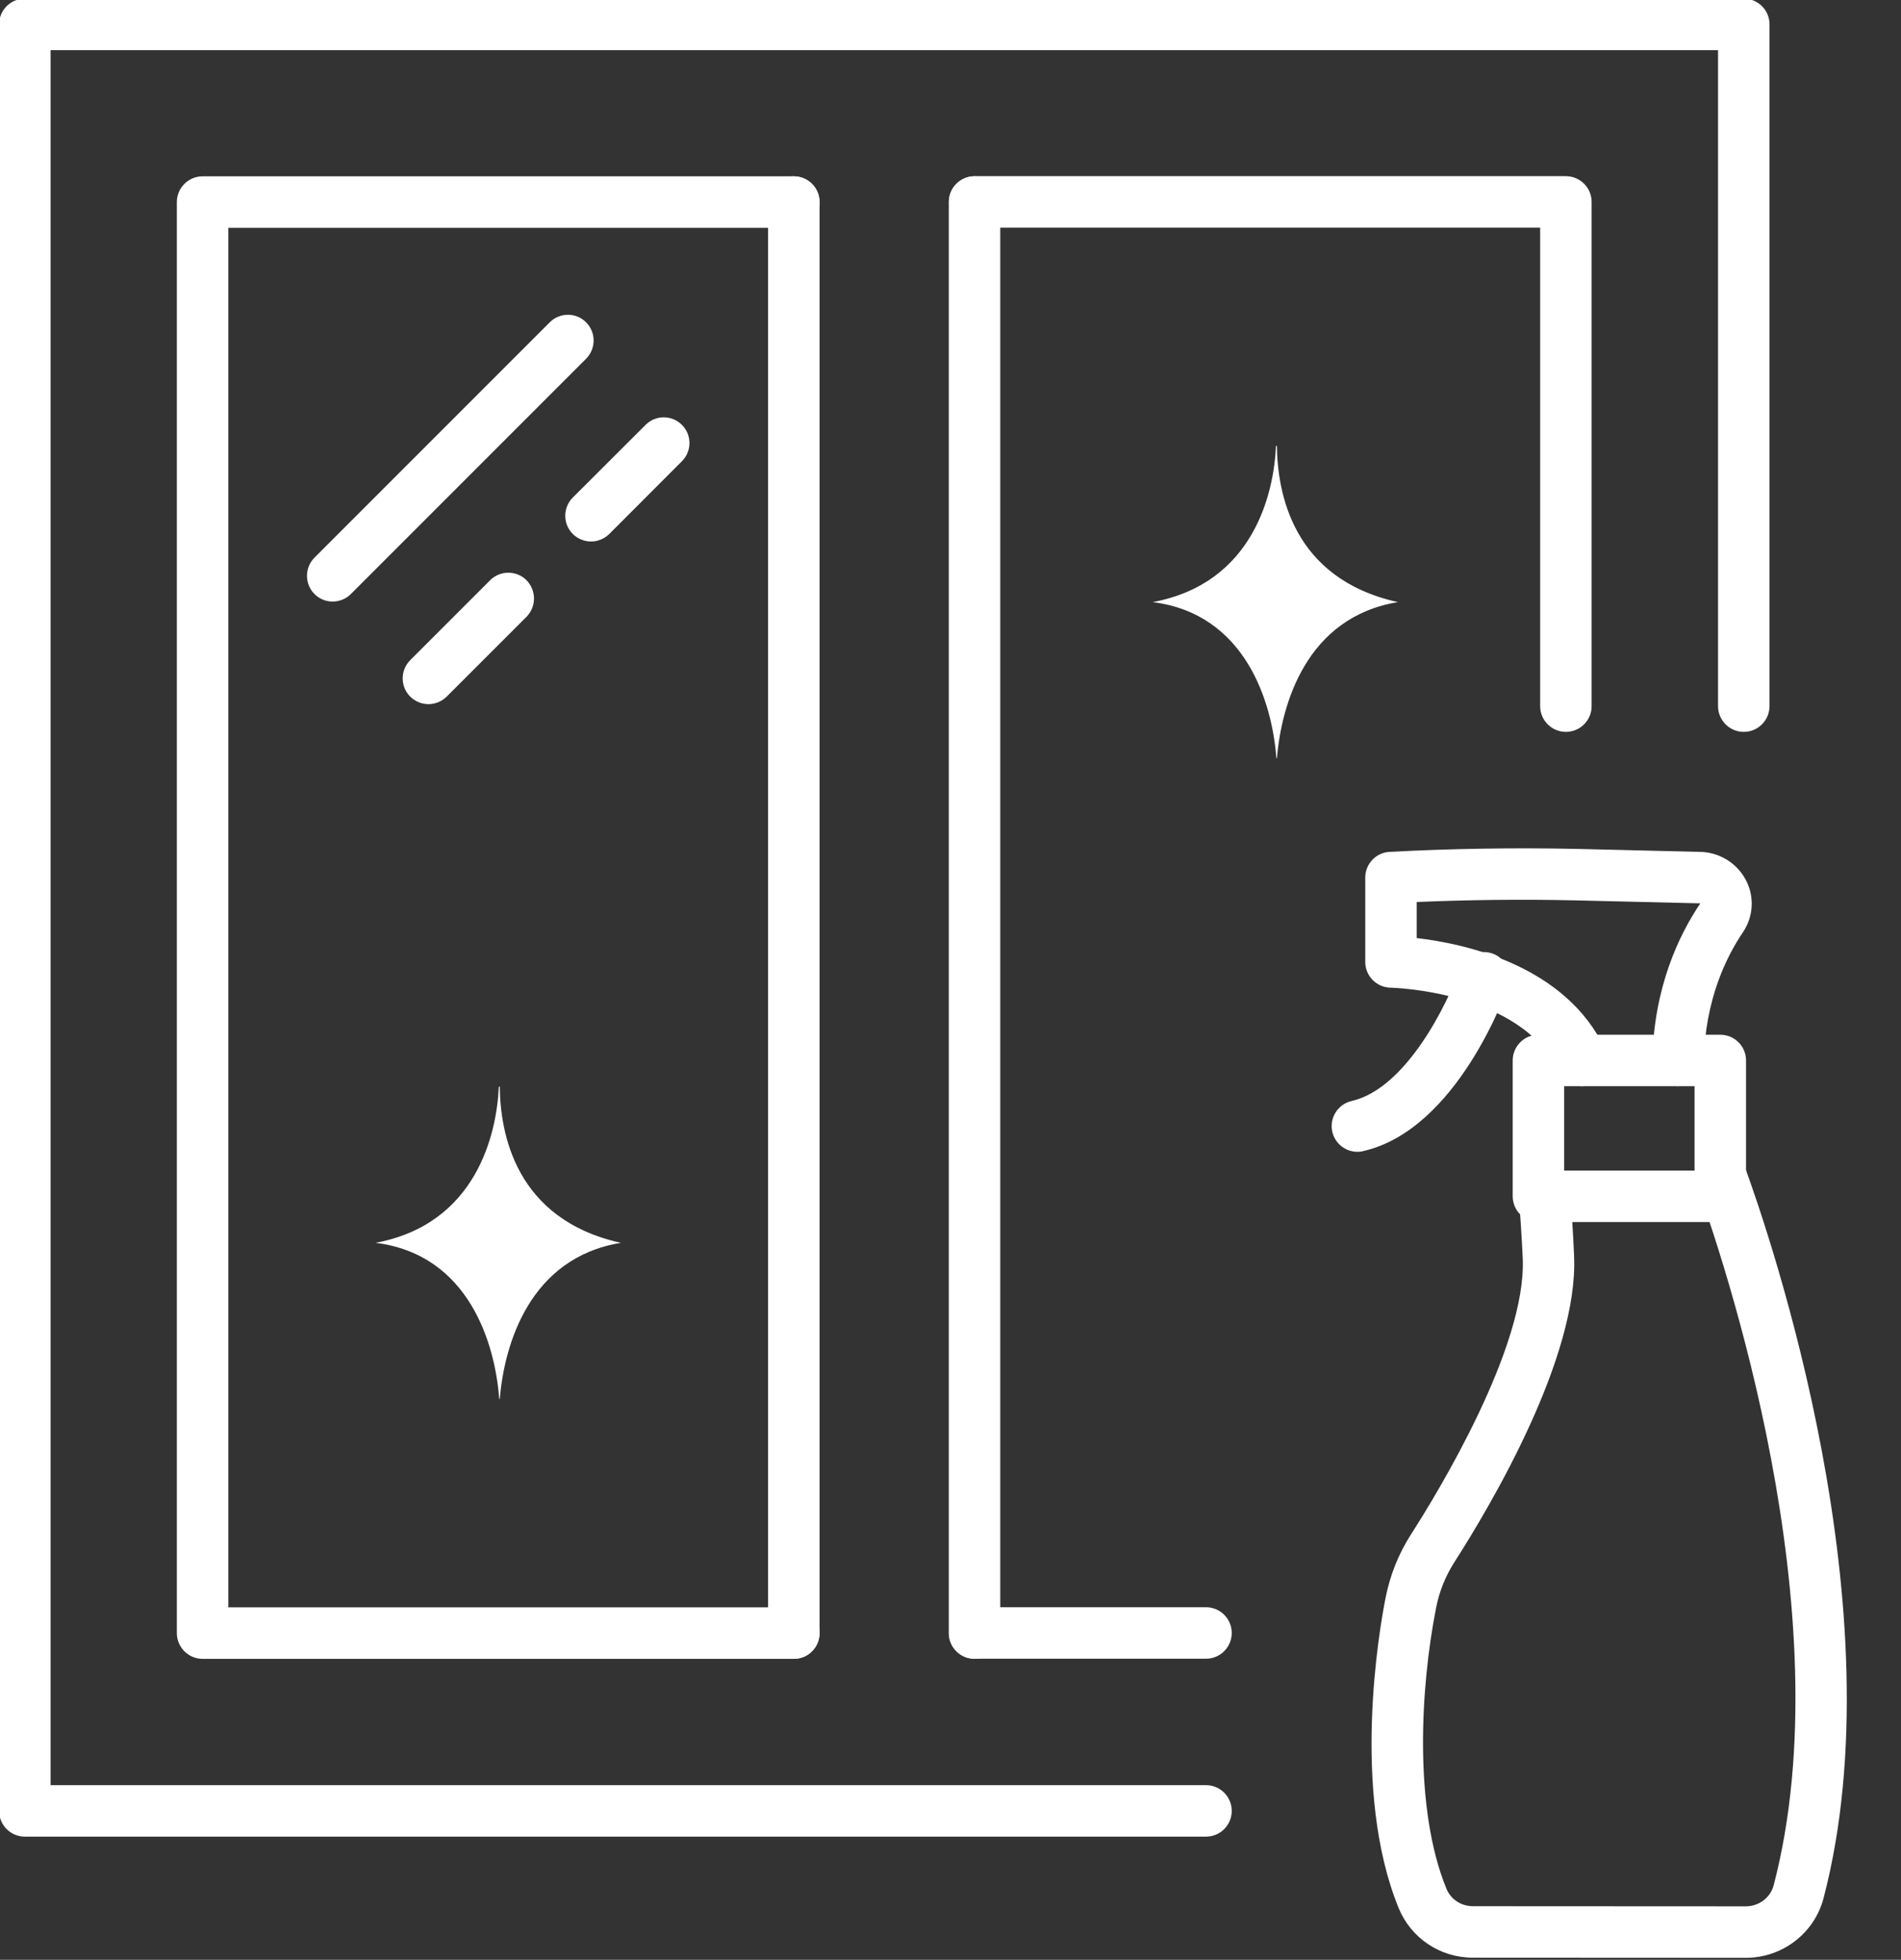
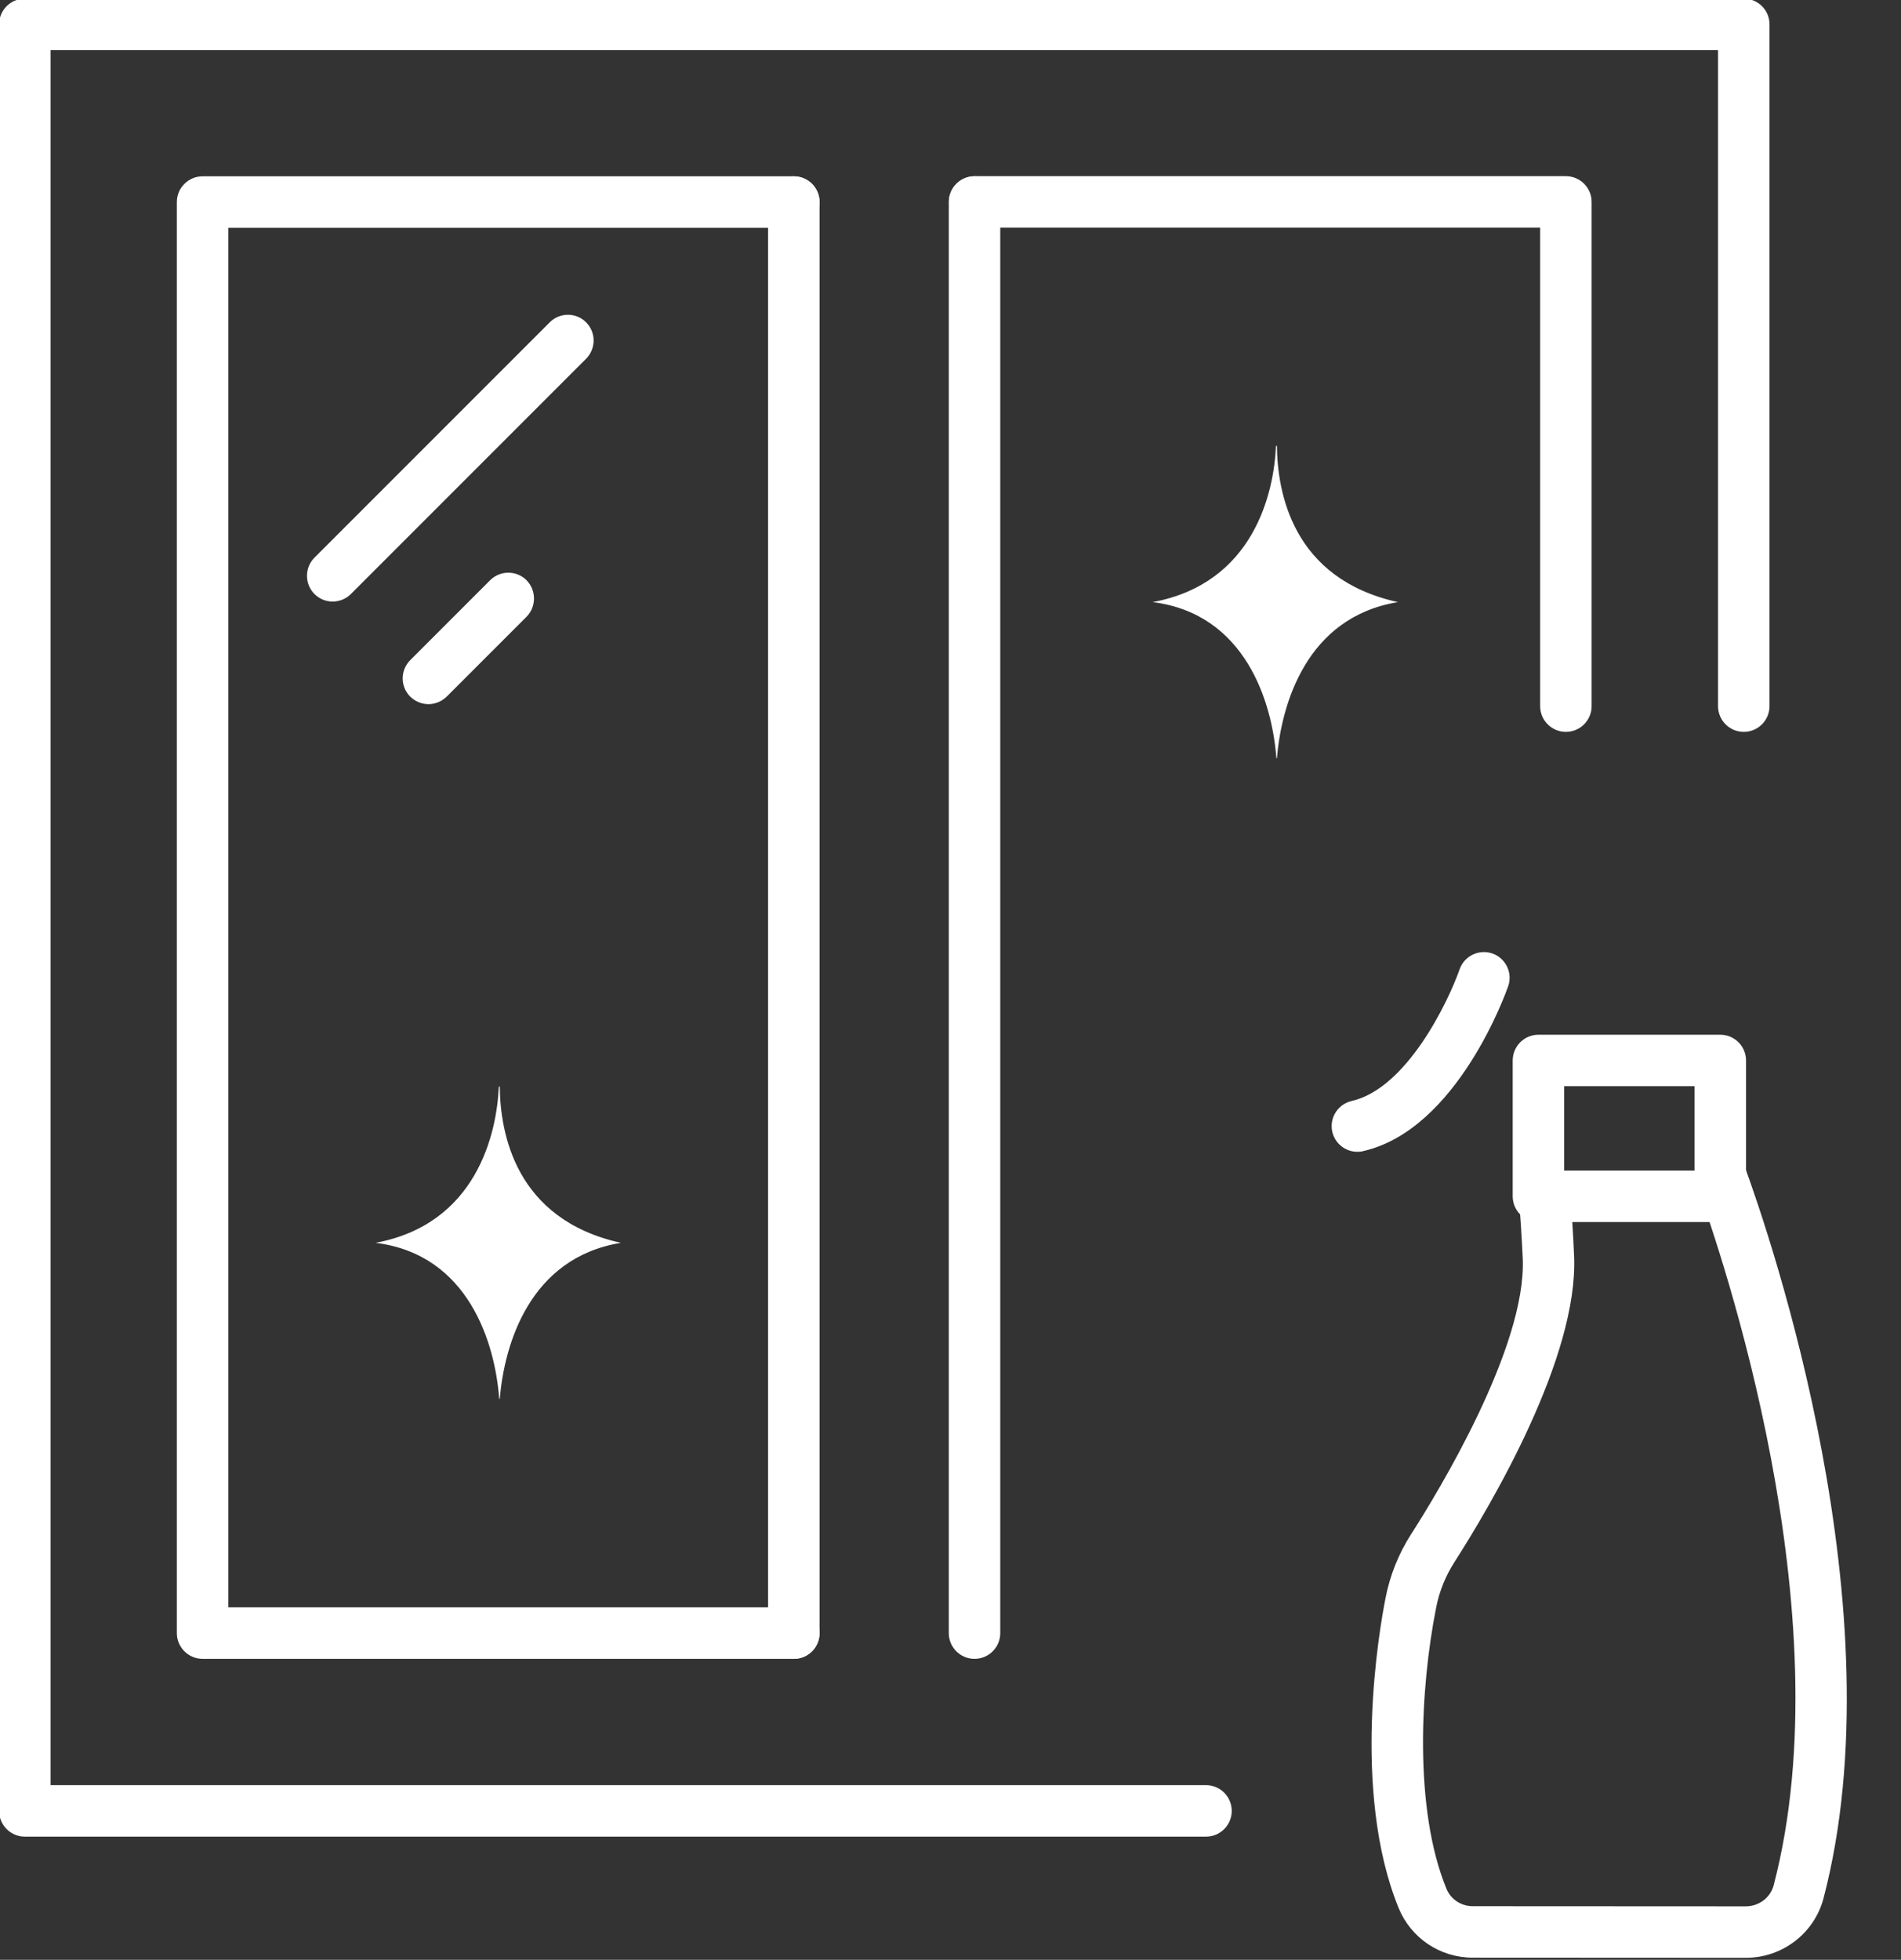
<svg xmlns="http://www.w3.org/2000/svg" fill="#ffffff" height="57.1" preserveAspectRatio="xMidYMid meet" version="1" viewBox="5.1 3.5 55.4 57.1" width="55.4" zoomAndPan="magnify">
  <rect x="5.1" y="3.5" width="55.4" height="57.1" fill="#333333" stroke="none" />
  <g id="change1_1">
    <path d="M 40.246 57.012 L 5.824 57.012 C 5.41 57.012 5.074 56.676 5.074 56.262 L 5.074 4.211 C 5.074 3.793 5.41 3.461 5.824 3.461 L 55.918 3.461 C 56.332 3.461 56.668 3.793 56.668 4.211 L 56.668 24.074 C 56.668 24.488 56.332 24.824 55.918 24.824 C 55.504 24.824 55.168 24.488 55.168 24.074 L 55.168 4.961 L 6.574 4.961 L 6.574 55.512 L 40.246 55.512 C 40.66 55.512 40.996 55.848 40.996 56.262 C 40.996 56.676 40.66 57.012 40.246 57.012" />
-     <path d="M 40.246 51.828 L 33.504 51.828 C 33.09 51.828 32.754 51.492 32.754 51.078 C 32.754 50.664 33.09 50.328 33.504 50.328 L 40.246 50.328 C 40.66 50.328 40.996 50.664 40.996 51.078 C 40.996 51.492 40.66 51.828 40.246 51.828" />
    <path d="M 50.734 24.824 C 50.32 24.824 49.984 24.488 49.984 24.074 L 49.984 10.133 L 33.504 10.133 C 33.09 10.133 32.754 9.797 32.754 9.383 C 32.754 8.969 33.09 8.633 33.504 8.633 L 50.734 8.633 C 51.148 8.633 51.484 8.969 51.484 9.383 L 51.484 24.074 C 51.484 24.488 51.148 24.824 50.734 24.824" />
    <path d="M 28.234 51.832 L 11.004 51.832 C 10.59 51.832 10.254 51.496 10.254 51.082 L 10.254 9.387 C 10.254 8.973 10.59 8.637 11.004 8.637 L 28.234 8.637 C 28.648 8.637 28.984 8.973 28.984 9.387 C 28.984 9.801 28.648 10.137 28.234 10.137 L 11.754 10.137 L 11.754 50.332 L 28.234 50.332 C 28.648 50.332 28.984 50.668 28.984 51.082 C 28.984 51.496 28.648 51.832 28.234 51.832" />
    <path d="M 28.234 51.832 C 27.82 51.832 27.484 51.496 27.484 51.082 L 27.484 9.387 C 27.484 8.973 27.82 8.637 28.234 8.637 C 28.648 8.637 28.984 8.973 28.984 9.387 L 28.984 51.082 C 28.984 51.496 28.648 51.832 28.234 51.832" />
    <path d="M 33.5 51.832 C 33.086 51.832 32.75 51.496 32.75 51.082 L 32.75 9.387 C 32.75 8.973 33.086 8.637 33.5 8.637 C 33.914 8.637 34.25 8.973 34.25 9.387 L 34.25 51.082 C 34.25 51.496 33.914 51.832 33.5 51.832" />
    <path d="M 14.793 21.027 C 14.602 21.027 14.41 20.953 14.266 20.809 C 13.973 20.516 13.973 20.039 14.266 19.746 L 21.121 12.891 C 21.414 12.598 21.891 12.598 22.18 12.891 C 22.473 13.184 22.473 13.656 22.18 13.953 L 15.324 20.809 C 15.18 20.953 14.984 21.027 14.793 21.027" />
    <path d="M 17.586 24.016 C 17.395 24.016 17.203 23.941 17.055 23.797 C 16.762 23.504 16.762 23.027 17.055 22.734 L 19.383 20.406 C 19.676 20.113 20.152 20.113 20.445 20.406 C 20.734 20.703 20.734 21.176 20.445 21.469 L 18.117 23.797 C 17.969 23.941 17.777 24.016 17.586 24.016" />
-     <path d="M 22.324 19.277 C 22.133 19.277 21.941 19.203 21.793 19.059 C 21.5 18.766 21.5 18.289 21.793 17.996 L 23.914 15.879 C 24.207 15.586 24.68 15.586 24.973 15.879 C 25.266 16.172 25.266 16.645 24.973 16.938 L 22.855 19.059 C 22.707 19.203 22.516 19.277 22.324 19.277" />
-     <path d="M 51.203 35.148 C 50.918 35.148 50.648 34.988 50.52 34.715 C 49.434 32.371 45.66 32.277 45.625 32.277 C 45.215 32.27 44.887 31.934 44.887 31.527 L 44.887 29.07 C 44.887 28.672 45.199 28.34 45.594 28.32 C 47.414 28.223 49.258 28.195 51.074 28.234 L 54.621 28.32 C 55.184 28.32 55.711 28.633 55.977 29.137 C 56.234 29.621 56.203 30.203 55.895 30.66 C 55.395 31.398 54.789 32.652 54.754 34.414 C 54.746 34.828 54.379 35.148 53.988 35.148 C 53.574 35.141 53.246 34.797 53.254 34.383 C 53.297 32.254 54.039 30.727 54.652 29.82 L 51.039 29.734 C 49.492 29.699 47.934 29.715 46.387 29.781 L 46.387 30.832 C 47.777 30.992 50.738 31.621 51.883 34.082 C 52.055 34.461 51.895 34.906 51.516 35.078 C 51.414 35.125 51.309 35.148 51.203 35.148" />
    <path d="M 50.684 37.605 L 54.484 37.605 L 54.484 35.148 L 50.684 35.148 Z M 55.234 39.105 L 49.934 39.105 C 49.52 39.105 49.184 38.77 49.184 38.355 L 49.184 34.398 C 49.184 33.984 49.52 33.648 49.934 33.648 L 55.234 33.648 C 55.648 33.648 55.984 33.984 55.984 34.398 L 55.984 38.355 C 55.984 38.77 55.648 39.105 55.234 39.105" />
    <path d="M 55.977 60.543 L 48.023 60.539 C 47.066 60.539 46.219 59.969 45.859 59.09 C 44.473 55.688 45.297 50.965 45.48 50.051 C 45.609 49.395 45.855 48.777 46.219 48.207 C 47.012 46.973 49.586 42.742 49.477 40.168 C 49.445 39.5 49.406 38.895 49.363 38.422 C 49.328 38.008 49.633 37.645 50.047 37.609 C 50.461 37.574 50.82 37.879 50.855 38.293 C 50.902 38.785 50.945 39.41 50.973 40.102 C 51.098 43.035 48.574 47.316 47.484 49.016 C 47.223 49.426 47.043 49.871 46.953 50.34 C 46.492 52.656 46.297 56.191 47.25 58.523 C 47.375 58.836 47.68 59.039 48.023 59.039 L 55.977 59.043 C 56.359 59.043 56.695 58.789 56.789 58.43 C 58.859 50.523 55.27 40.012 54.531 37.98 C 54.387 37.594 54.586 37.164 54.977 37.02 C 55.363 36.879 55.797 37.078 55.938 37.469 C 56.707 39.57 60.426 50.473 58.242 58.809 C 57.973 59.828 57.043 60.543 55.977 60.543" />
    <path d="M 44.656 37.059 C 44.316 37.059 44.008 36.824 43.926 36.477 C 43.836 36.074 44.086 35.672 44.492 35.578 C 46.098 35.211 47.305 32.688 47.637 31.742 C 47.773 31.352 48.199 31.145 48.594 31.281 C 48.98 31.418 49.191 31.848 49.051 32.238 C 48.992 32.406 47.57 36.414 44.824 37.039 C 44.77 37.055 44.715 37.059 44.656 37.059" />
    <path d="M 42.297 25.594 C 42.18 23.988 41.41 21.383 38.691 21.043 C 41.641 20.496 42.227 17.855 42.285 16.492 L 42.312 16.492 C 42.328 17.828 42.75 20.363 45.84 21.043 C 43.168 21.48 42.445 24.02 42.312 25.594 L 42.297 25.594" />
    <path d="M 19.648 44.258 C 19.531 42.652 18.766 40.047 16.043 39.711 C 18.992 39.164 19.578 36.523 19.637 35.16 L 19.664 35.16 C 19.68 36.496 20.102 39.027 23.195 39.711 C 20.523 40.148 19.797 42.684 19.664 44.258 L 19.648 44.258" />
  </g>
</svg>